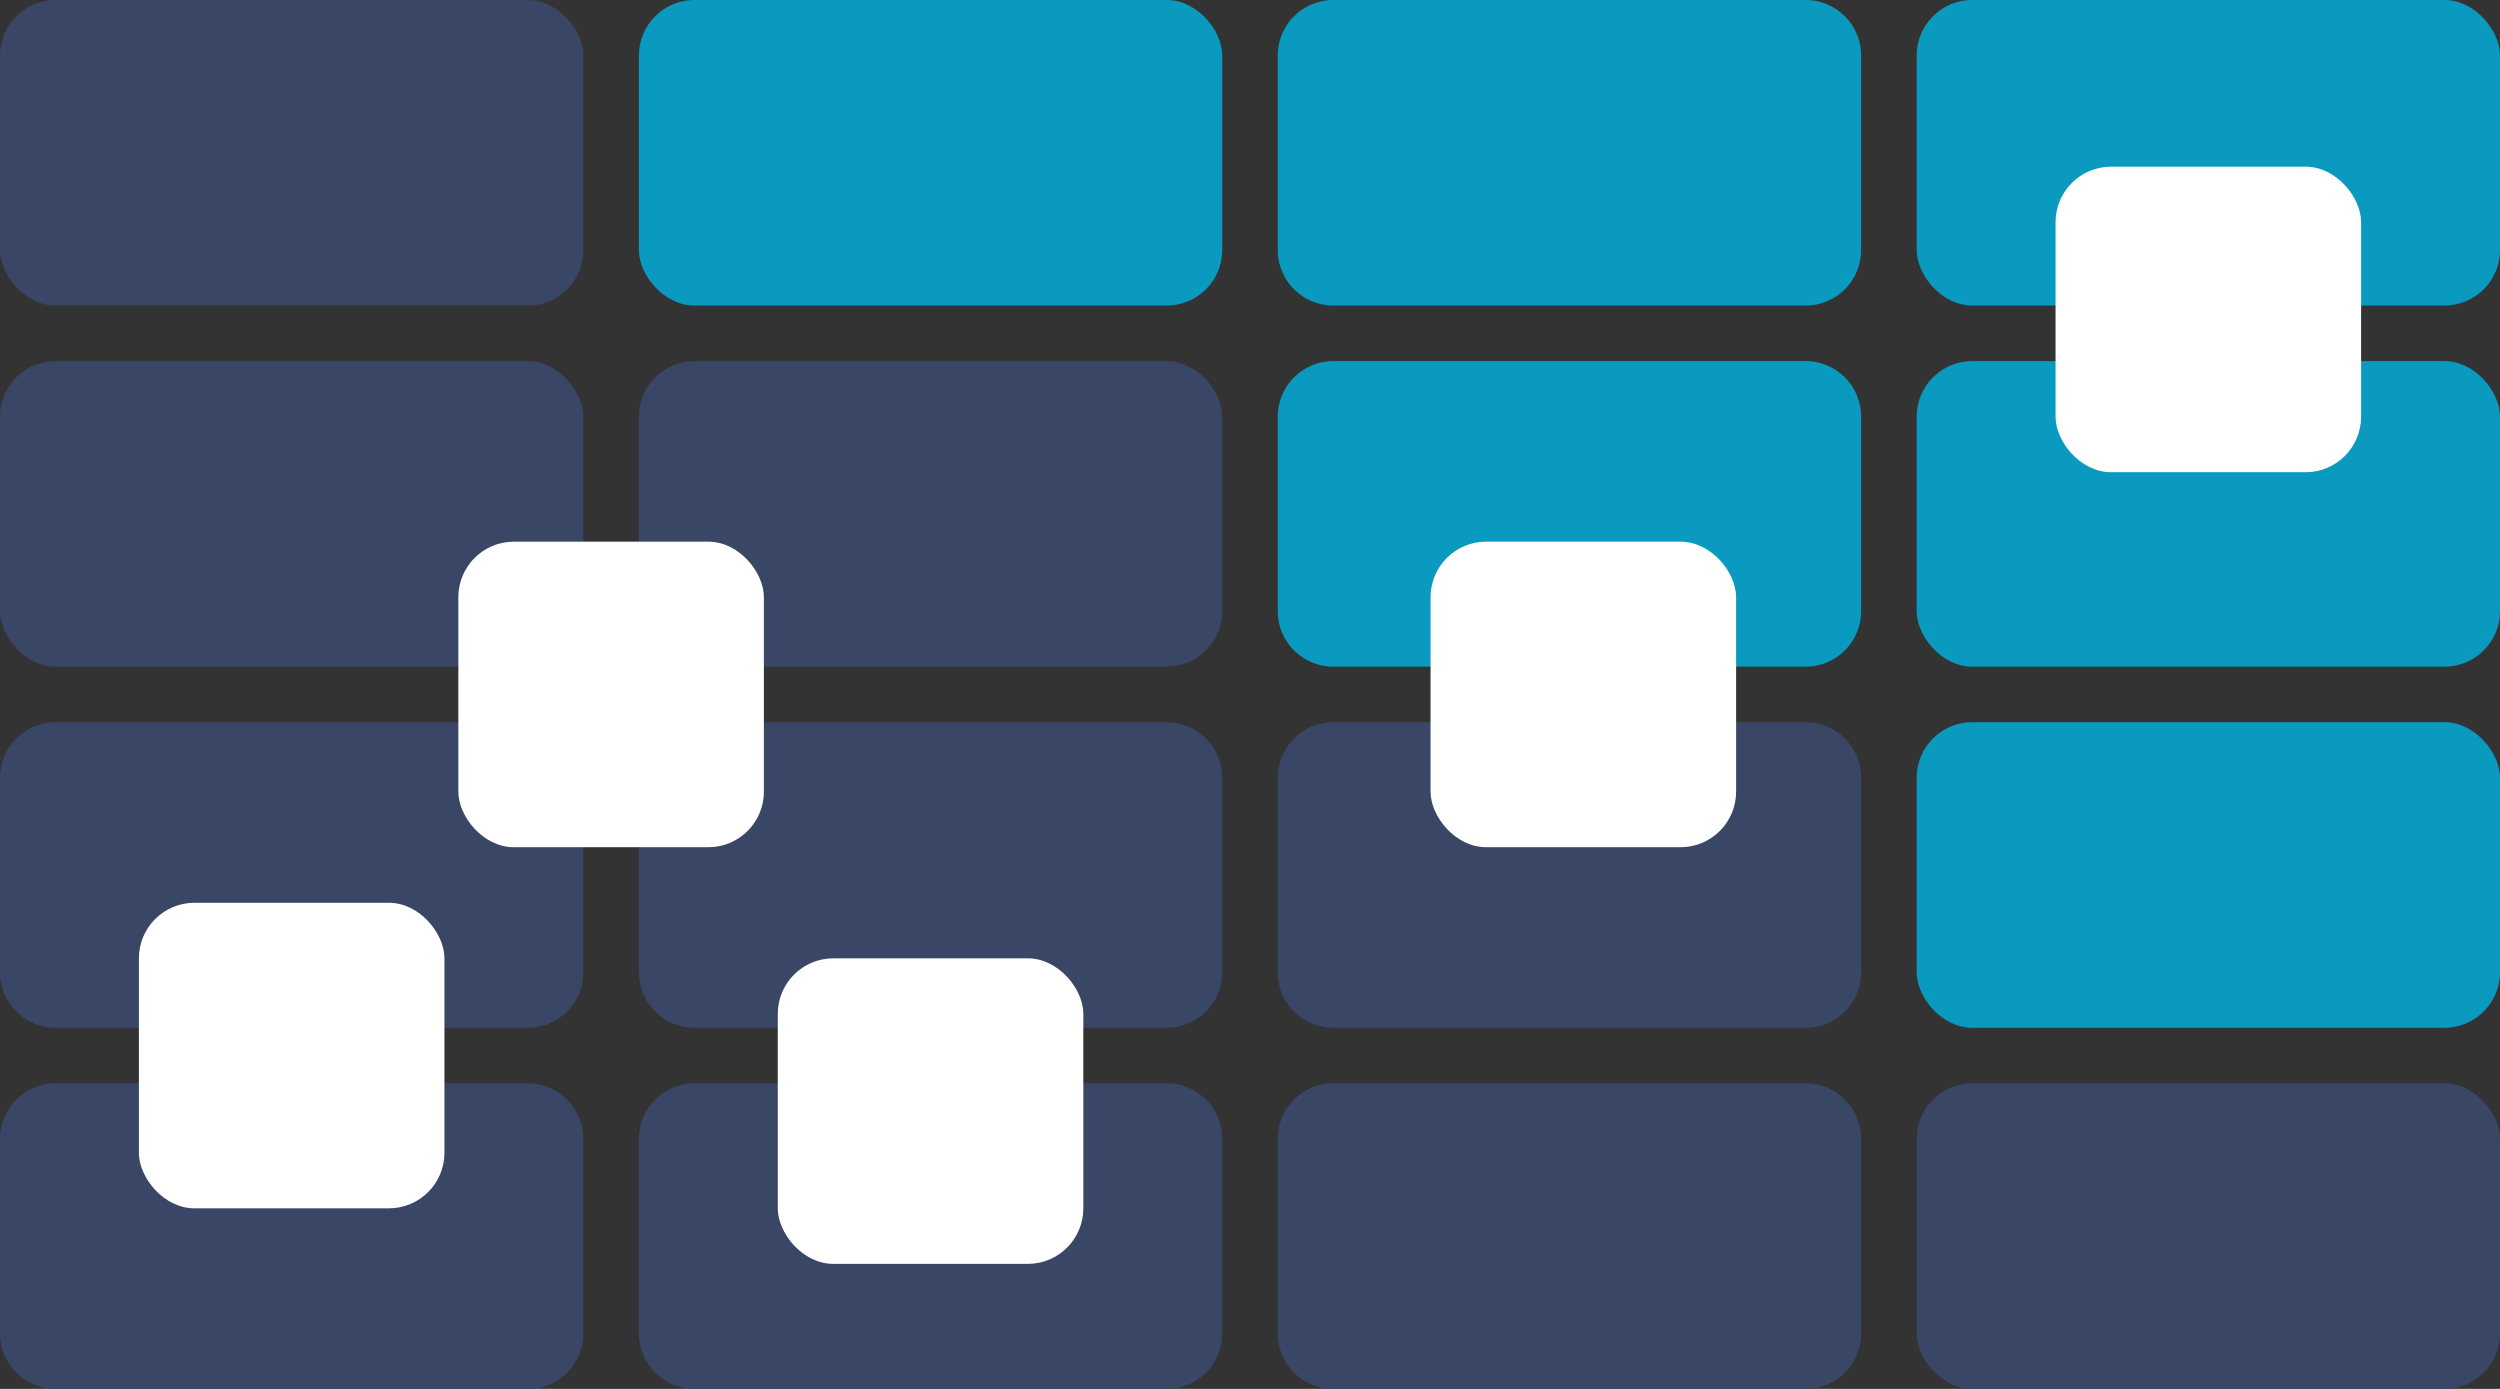
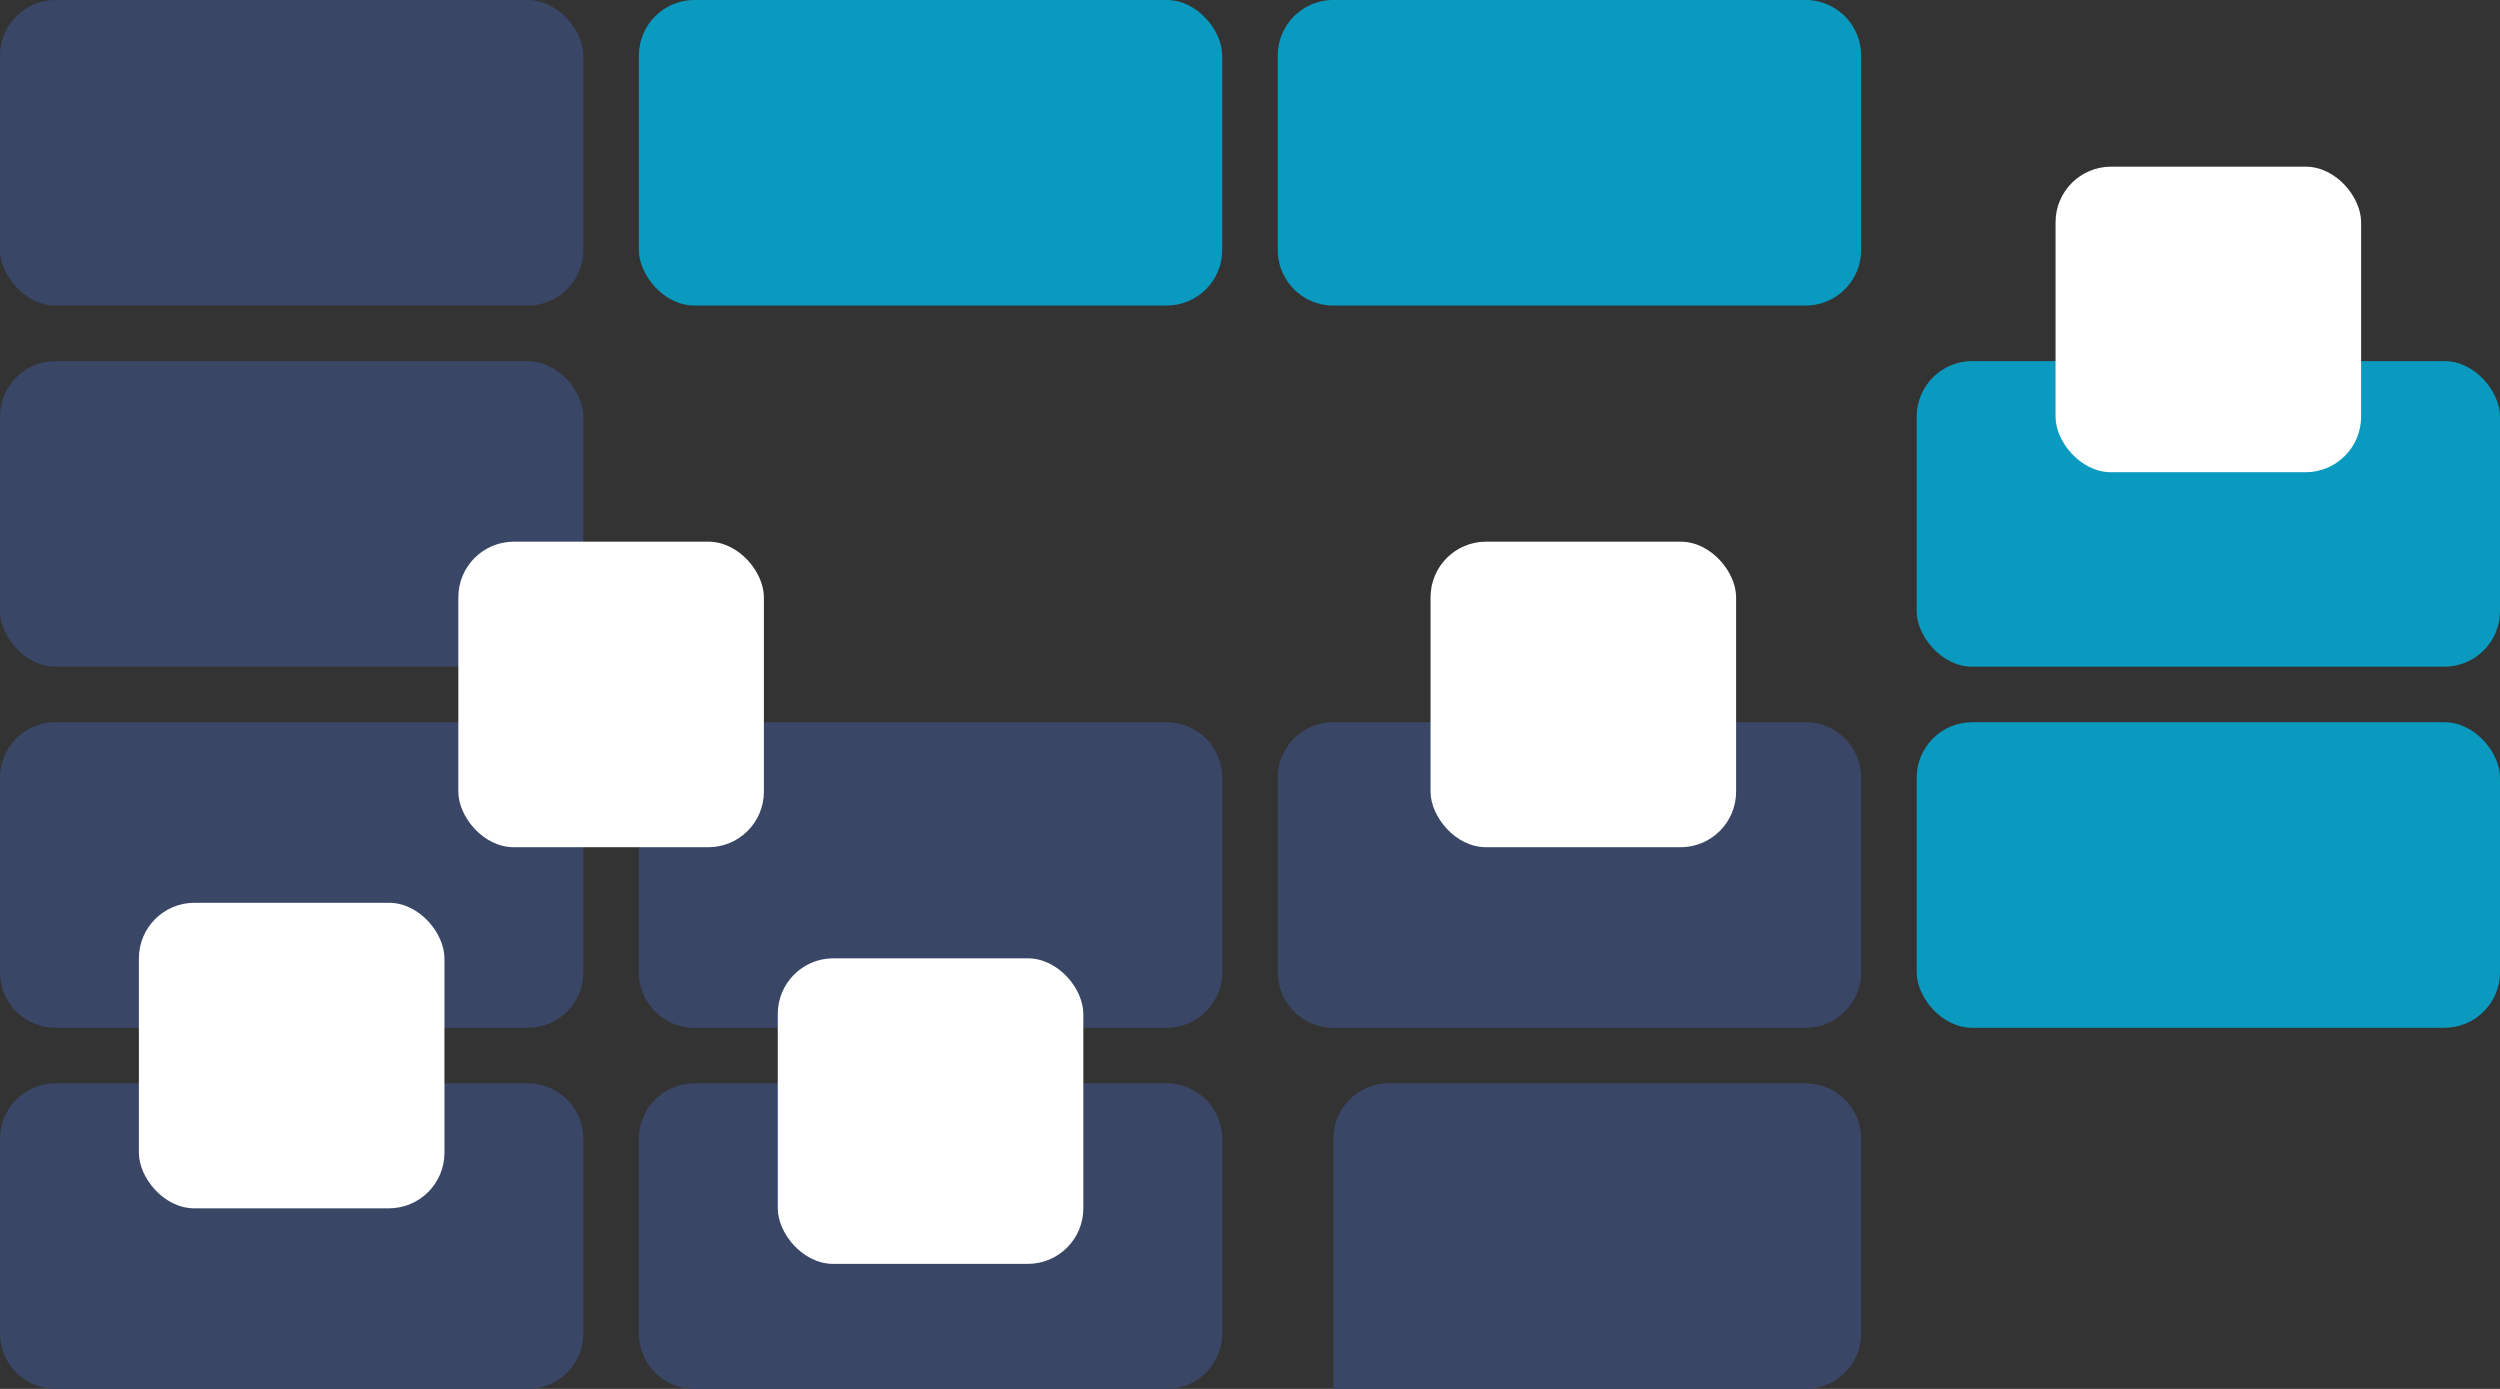
<svg xmlns="http://www.w3.org/2000/svg" width="180" height="100" viewBox="0 0 180 100">
  <rect x="0" y="0" width="180" height="100" fill="#333333" stroke="none" />
  <g fill="none" fill-rule="nonzero">
    <rect width="200" height="100" rx="2" />
    <path fill="#0A9ABF" d="M96 0h34a4 4 0 0 1 4 4v14a4 4 0 0 1-4 4H96a4 4 0 0 1-4-4V4a4 4 0 0 1 4-4z" />
    <rect width="42" height="22" x="138" y="26" fill="#0A9ABF" rx="4" />
-     <rect width="42" height="22" x="138" fill="#0A9ABF" rx="4" />
    <rect width="42" height="22" x="138" y="52" fill="#0A9ABF" rx="4" />
-     <rect width="42" height="22" x="138" y="78" fill="#394666" rx="4" />
-     <path fill="#394666" d="M96 78h34a4 4 0 0 1 4 4v14a4 4 0 0 1-4 4H96a4 4 0 0 1-4-4V82a4 4 0 0 1 4-4z" />
+     <path fill="#394666" d="M96 78h34a4 4 0 0 1 4 4v14a4 4 0 0 1-4 4H96V82a4 4 0 0 1 4-4z" />
    <rect width="42" height="22" y="26" fill="#394666" rx="4" />
    <rect width="42" height="22" fill="#394666" rx="4" />
-     <rect width="42" height="22" x="46" y="26" fill="#394666" rx="4" />
    <rect width="42" height="22" x="46" fill="#0A9ABF" rx="4" />
-     <path fill="#0A9ABF" d="M96 26h34a4 4 0 0 1 4 4v14a4 4 0 0 1-4 4H96a4 4 0 0 1-4-4V30a4 4 0 0 1 4-4z" />
    <path fill="#394666" d="M4 52h34a4 4 0 0 1 4 4v14a4 4 0 0 1-4 4H4a4 4 0 0 1-4-4V56a4 4 0 0 1 4-4zM4 78h34a4 4 0 0 1 4 4v14a4 4 0 0 1-4 4H4a4 4 0 0 1-4-4V82a4 4 0 0 1 4-4zM50 52h34a4 4 0 0 1 4 4v14a4 4 0 0 1-4 4H50a4 4 0 0 1-4-4V56a4 4 0 0 1 4-4zM50 78h34a4 4 0 0 1 4 4v14a4 4 0 0 1-4 4H50a4 4 0 0 1-4-4V82a4 4 0 0 1 4-4zM96 52h34a4 4 0 0 1 4 4v14a4 4 0 0 1-4 4H96a4 4 0 0 1-4-4V56a4 4 0 0 1 4-4z" />
    <rect width="22" height="22" x="10" y="65" fill="#FFF" rx="4" />
    <rect width="22" height="22" x="33" y="39" fill="#FFF" rx="4" />
    <rect width="22" height="22" x="56" y="69" fill="#FFF" rx="4" />
    <rect width="22" height="22" x="103" y="39" fill="#FFF" rx="4" />
    <rect width="22" height="22" x="148" y="12" fill="#FFF" rx="4" />
  </g>
</svg>